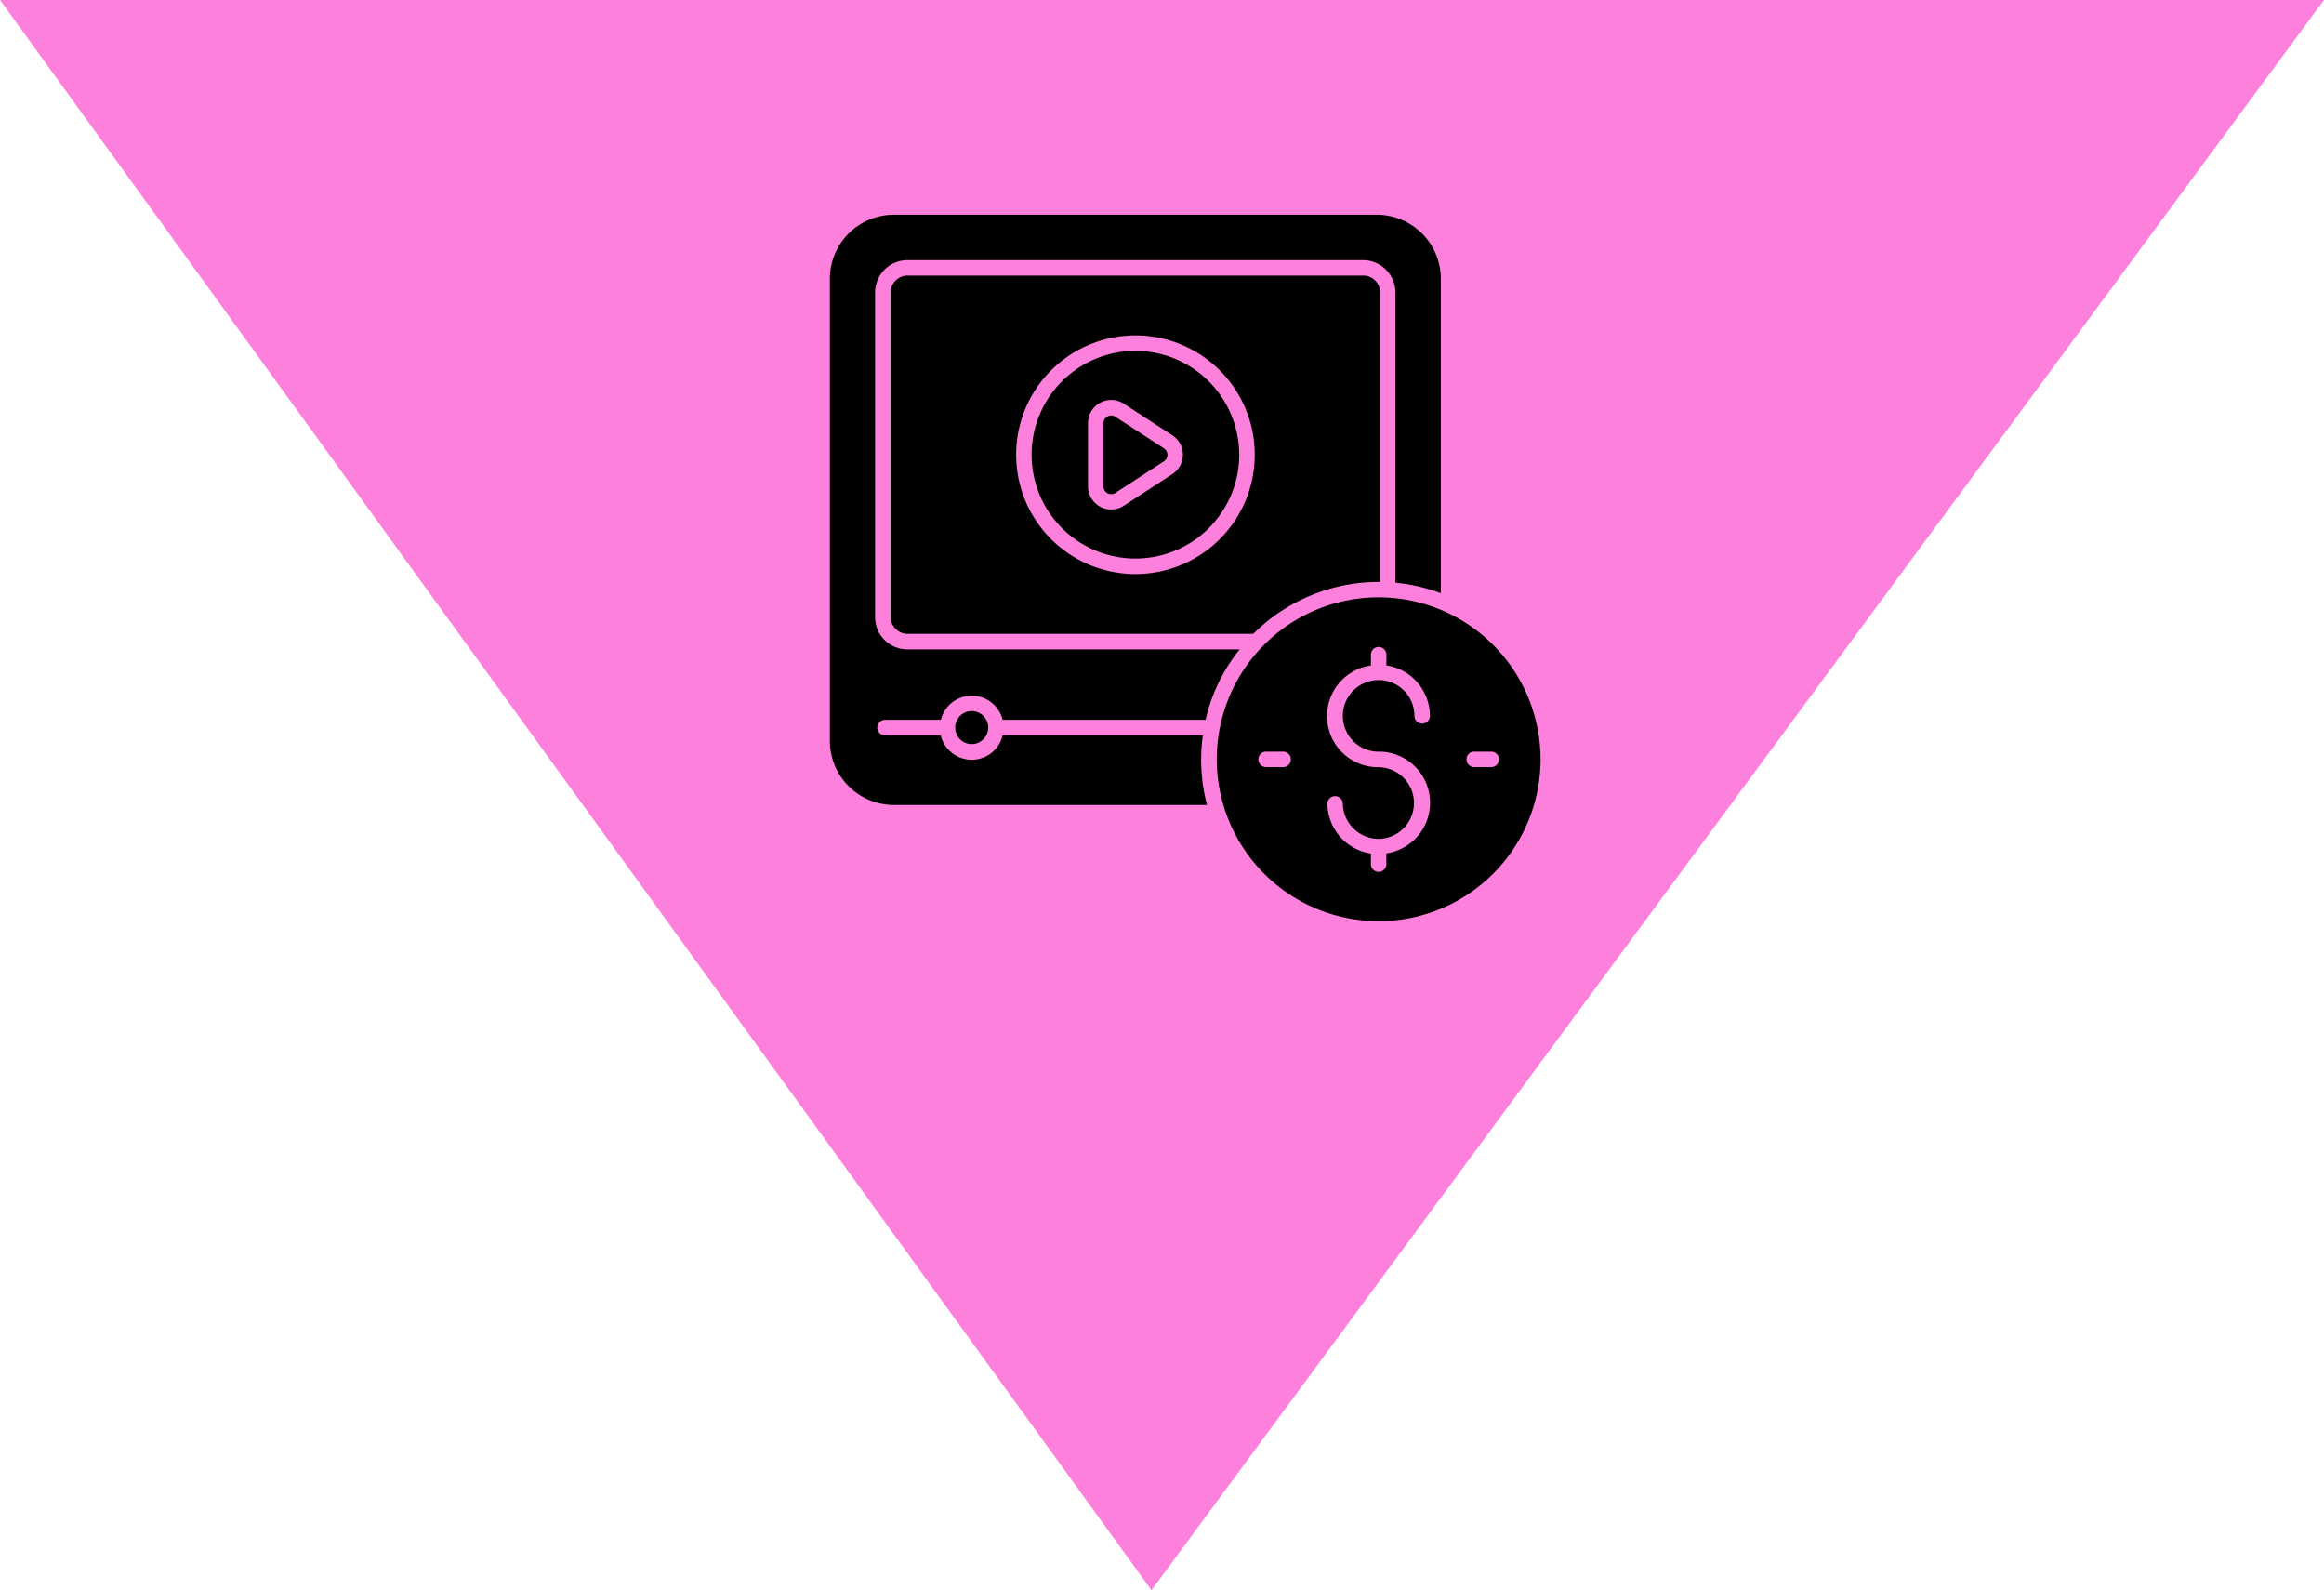
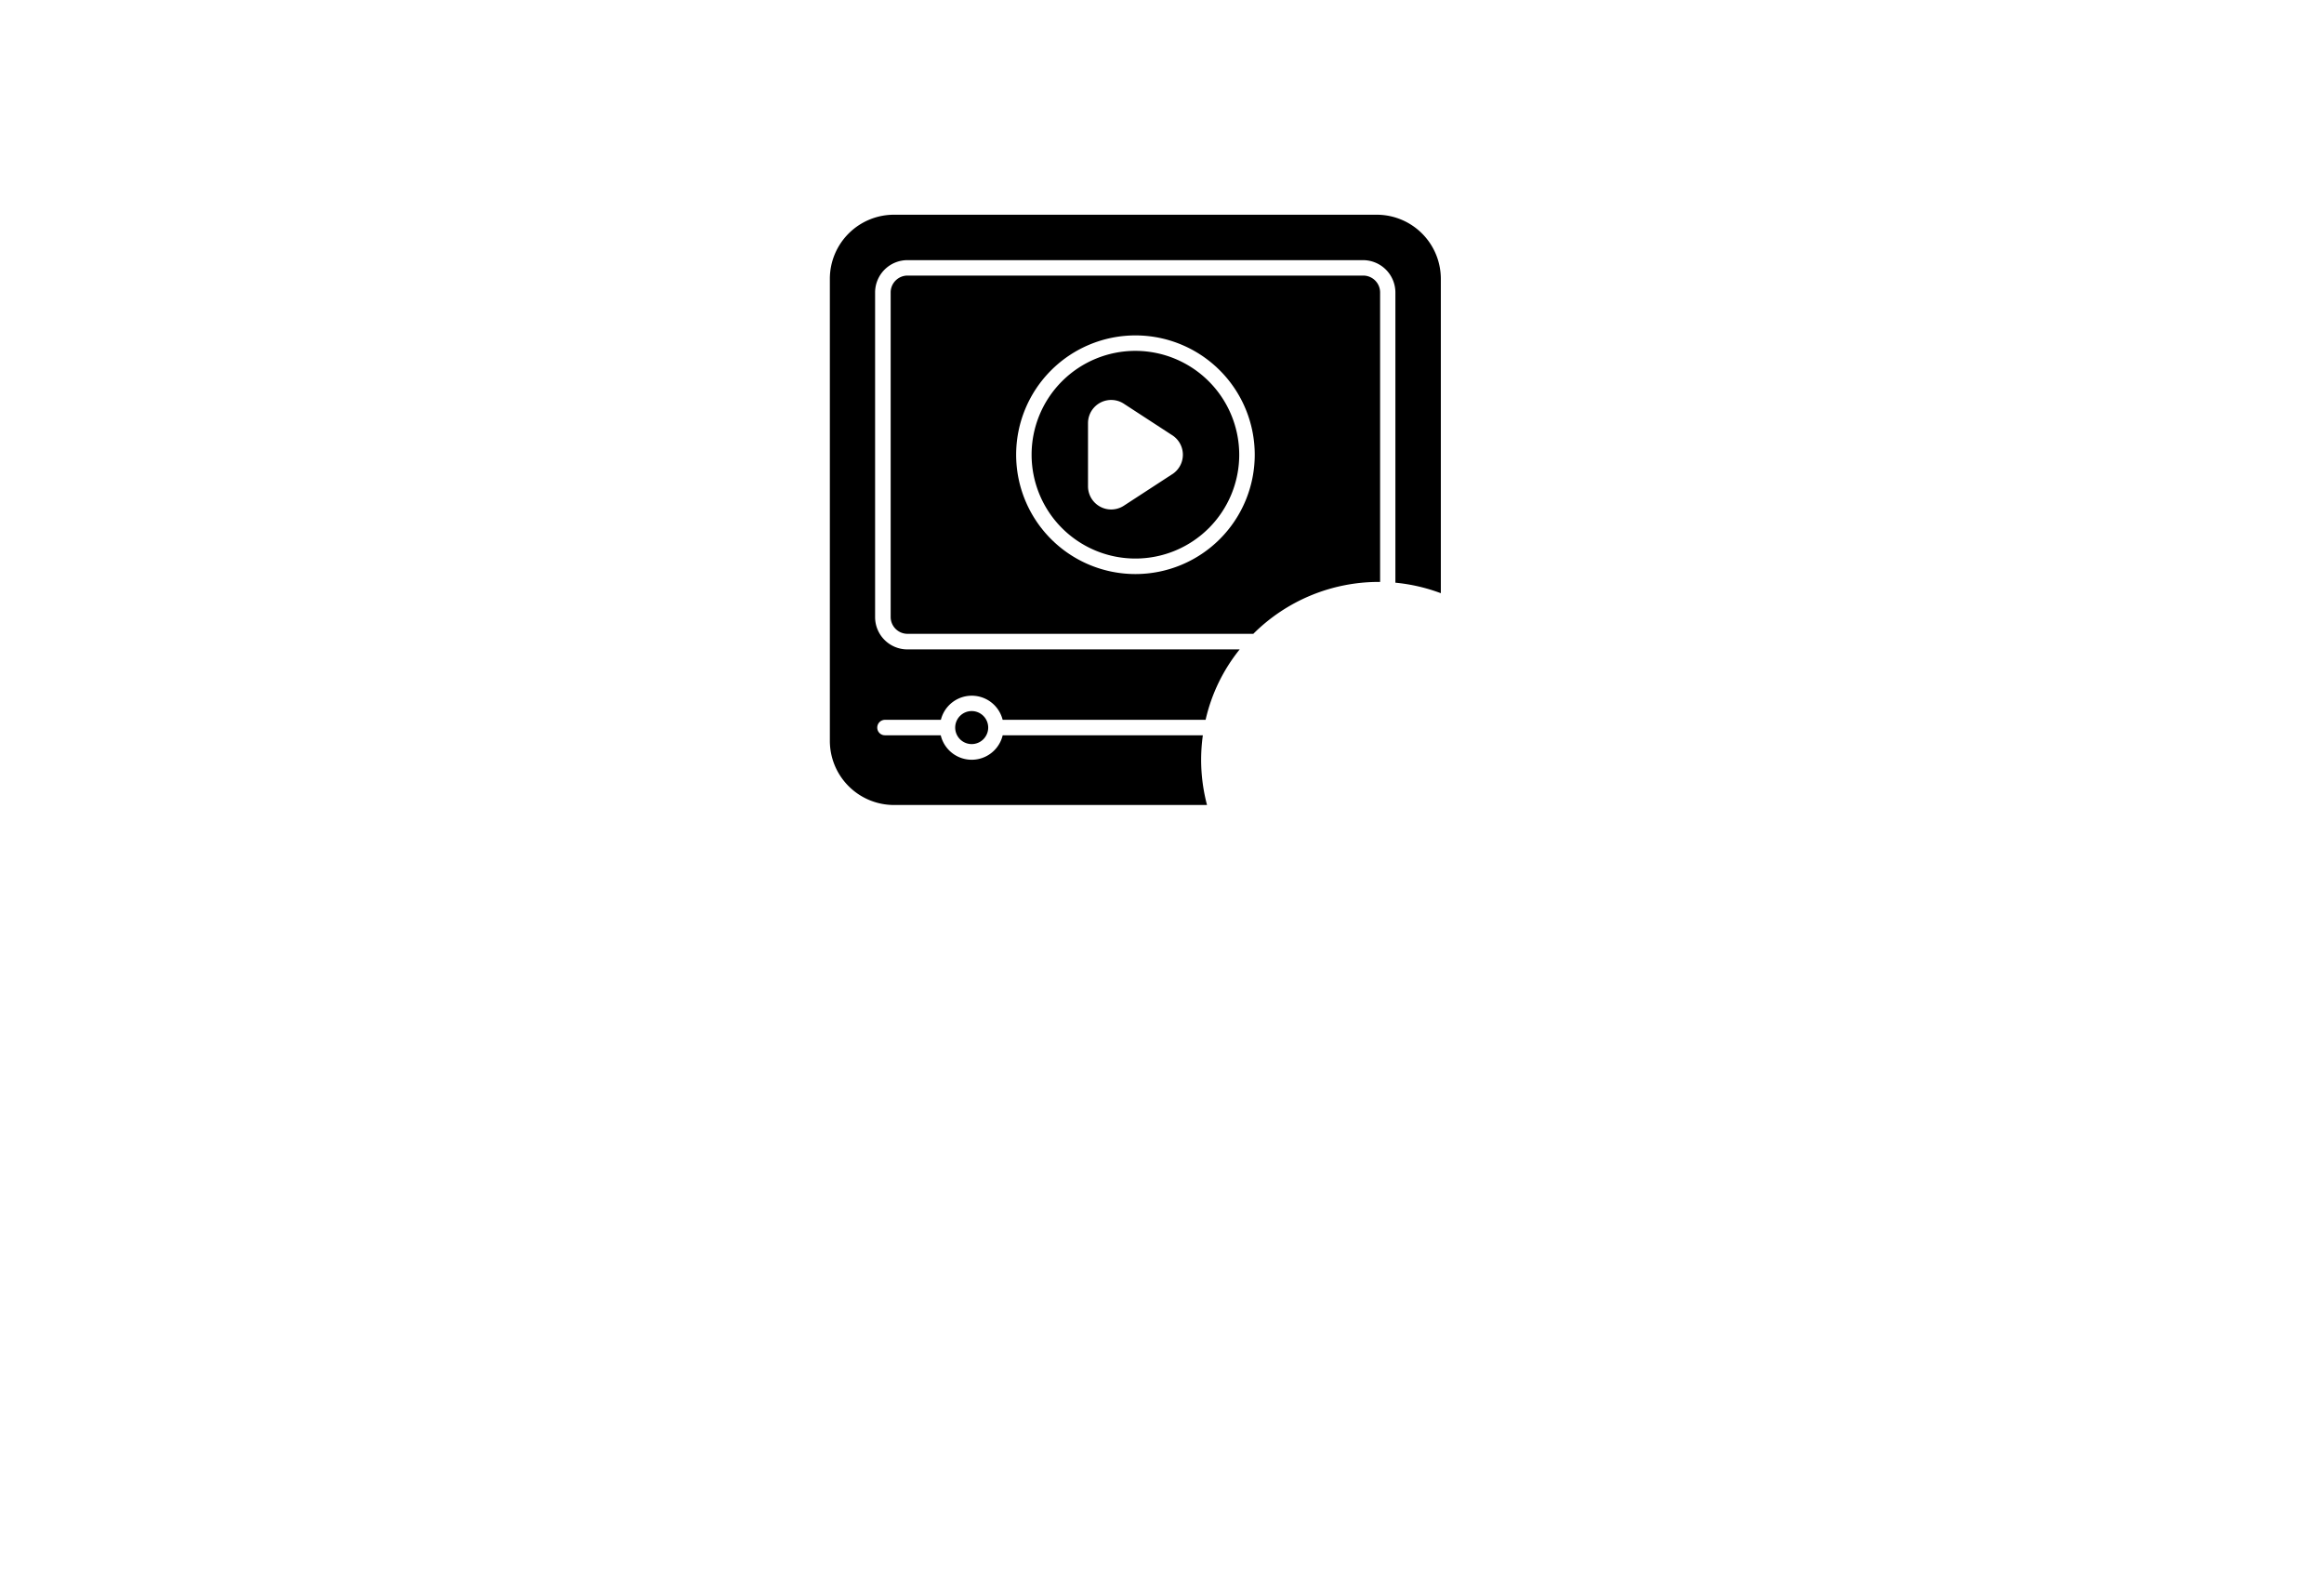
<svg xmlns="http://www.w3.org/2000/svg" width="81.822" height="55.973" viewBox="0 0 81.822 55.973">
  <g id="Group_4296" data-name="Group 4296" transform="translate(-563 -1815.629)">
-     <path id="Path_8644" data-name="Path 8644" d="M-983.665,16937.283h81.822l-41.281,55.973Z" transform="translate(1546.665 -15121.654)" fill="#fd81dc" />
    <g id="noun-paid-video-4633396" transform="translate(485.374 1784.871)">
      <path id="Path_8705" data-name="Path 8705" d="M165.113,79.941H149.067a.594.594,0,0,0-.593.593V91.958a.594.594,0,0,0,.593.593h12.175a6.254,6.254,0,0,1,4.415-1.827h.049V80.534a.594.594,0,0,0-.593-.593Zm-8.021,10.506a4.2,4.2,0,1,1,4.2-4.2A4.2,4.2,0,0,1,157.092,90.447Z" transform="translate(-39.49 -39.483)" />
      <path id="Path_8706" data-name="Path 8706" d="M248.534,131.44a3.655,3.655,0,1,0,3.655,3.655A3.66,3.66,0,0,0,248.534,131.44Zm1.3,4.339-1.708,1.112a.816.816,0,0,1-1.261-.684v-2.223a.816.816,0,0,1,1.261-.684l1.708,1.112a.816.816,0,0,1,0,1.368Z" transform="translate(-130.933 -88.332)" />
-       <path id="Path_8707" data-name="Path 8707" d="M294.459,175.6a.269.269,0,0,0-.146-.045.278.278,0,0,0-.132.035.266.266,0,0,0-.142.239v2.223a.272.272,0,0,0,.421.228l1.708-1.112a.272.272,0,0,0,0-.456Z" transform="translate(-177.563 -130.173)" />
      <path id="Path_8708" data-name="Path 8708" d="M126.1,38.316h-17a2.258,2.258,0,0,0-2.257,2.257V56.831a2.259,2.259,0,0,0,2.257,2.262h11.022a6.238,6.238,0,0,1-.207-1.6,6.323,6.323,0,0,1,.06-.854h-7.047a1.121,1.121,0,0,1-2.181,0h-1.963a.269.269,0,0,1-.272-.272.273.273,0,0,1,.272-.272h1.968a1.121,1.121,0,0,1,2.175,0h7.145a6.1,6.1,0,0,1,1.2-2.479h-11.7a1.136,1.136,0,0,1-1.136-1.136V41.051a1.139,1.139,0,0,1,1.136-1.136h16.046a1.14,1.14,0,0,1,1.136,1.136V51.268a6.232,6.232,0,0,1,1.6.37V40.573a2.258,2.258,0,0,0-2.257-2.257Z" />
      <path id="Path_8709" data-name="Path 8709" d="M193.768,378.352h0a.581.581,0,1,0-.581.584.582.582,0,0,0,.581-.584v0Z" transform="translate(-81.35 -321.987)" />
-       <path id="Path_8710" data-name="Path 8710" d="M377.165,299.98a5.7,5.7,0,1,0,5.7,5.7A5.711,5.711,0,0,0,377.165,299.98Zm-3.363,5.977h-.6a.272.272,0,0,1,0-.544h.6a.272.272,0,0,1,0,.544Zm3.342-.544h.021a1.8,1.8,0,0,1,.271,3.581v.379a.272.272,0,1,1-.544,0V309a1.8,1.8,0,0,1-1.532-1.743.272.272,0,0,1,.544-.011,1.262,1.262,0,0,0,1.26,1.237h.025a1.261,1.261,0,0,0-.013-2.521h-.036a1.8,1.8,0,0,1-.247-3.582V302a.272.272,0,1,1,.544,0v.377a1.8,1.8,0,0,1,1.532,1.777.272.272,0,1,1-.544,0,1.261,1.261,0,1,0-1.282,1.261Zm3.985.544h-.6a.272.272,0,0,1,0-.544h.6a.272.272,0,1,1,0,.544Z" transform="translate(-251 -248.198)" />
    </g>
  </g>
</svg>